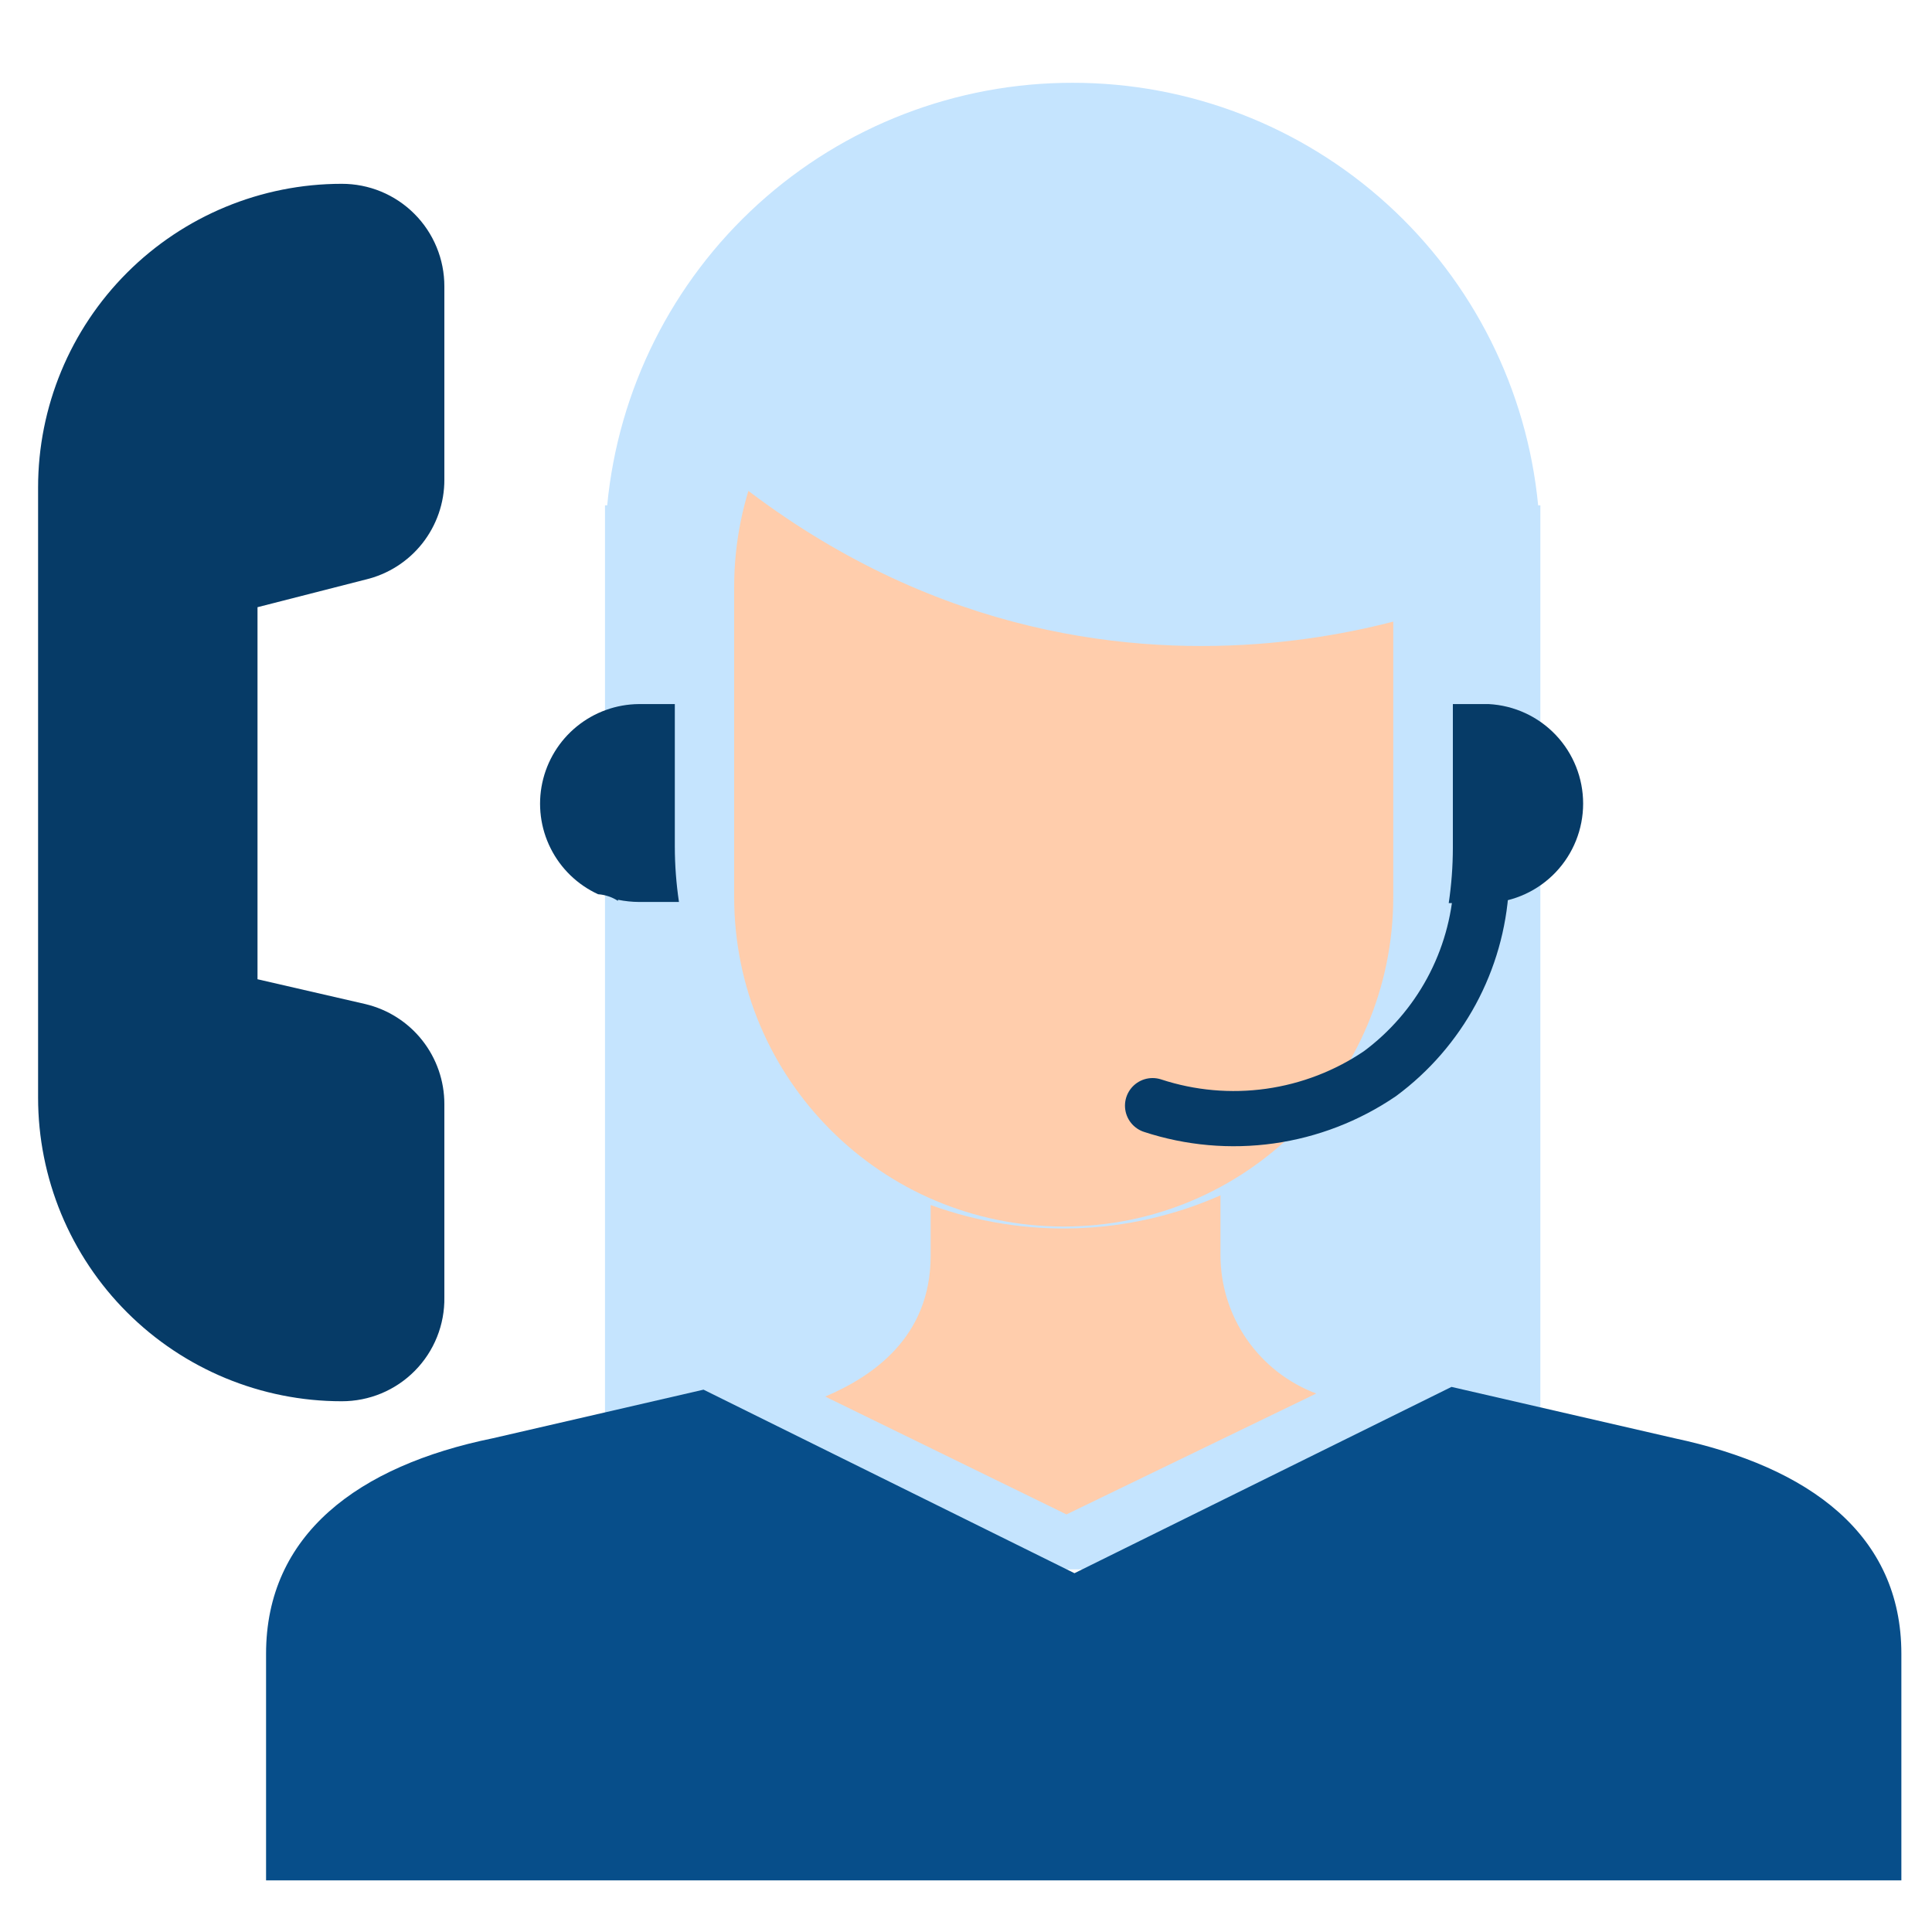
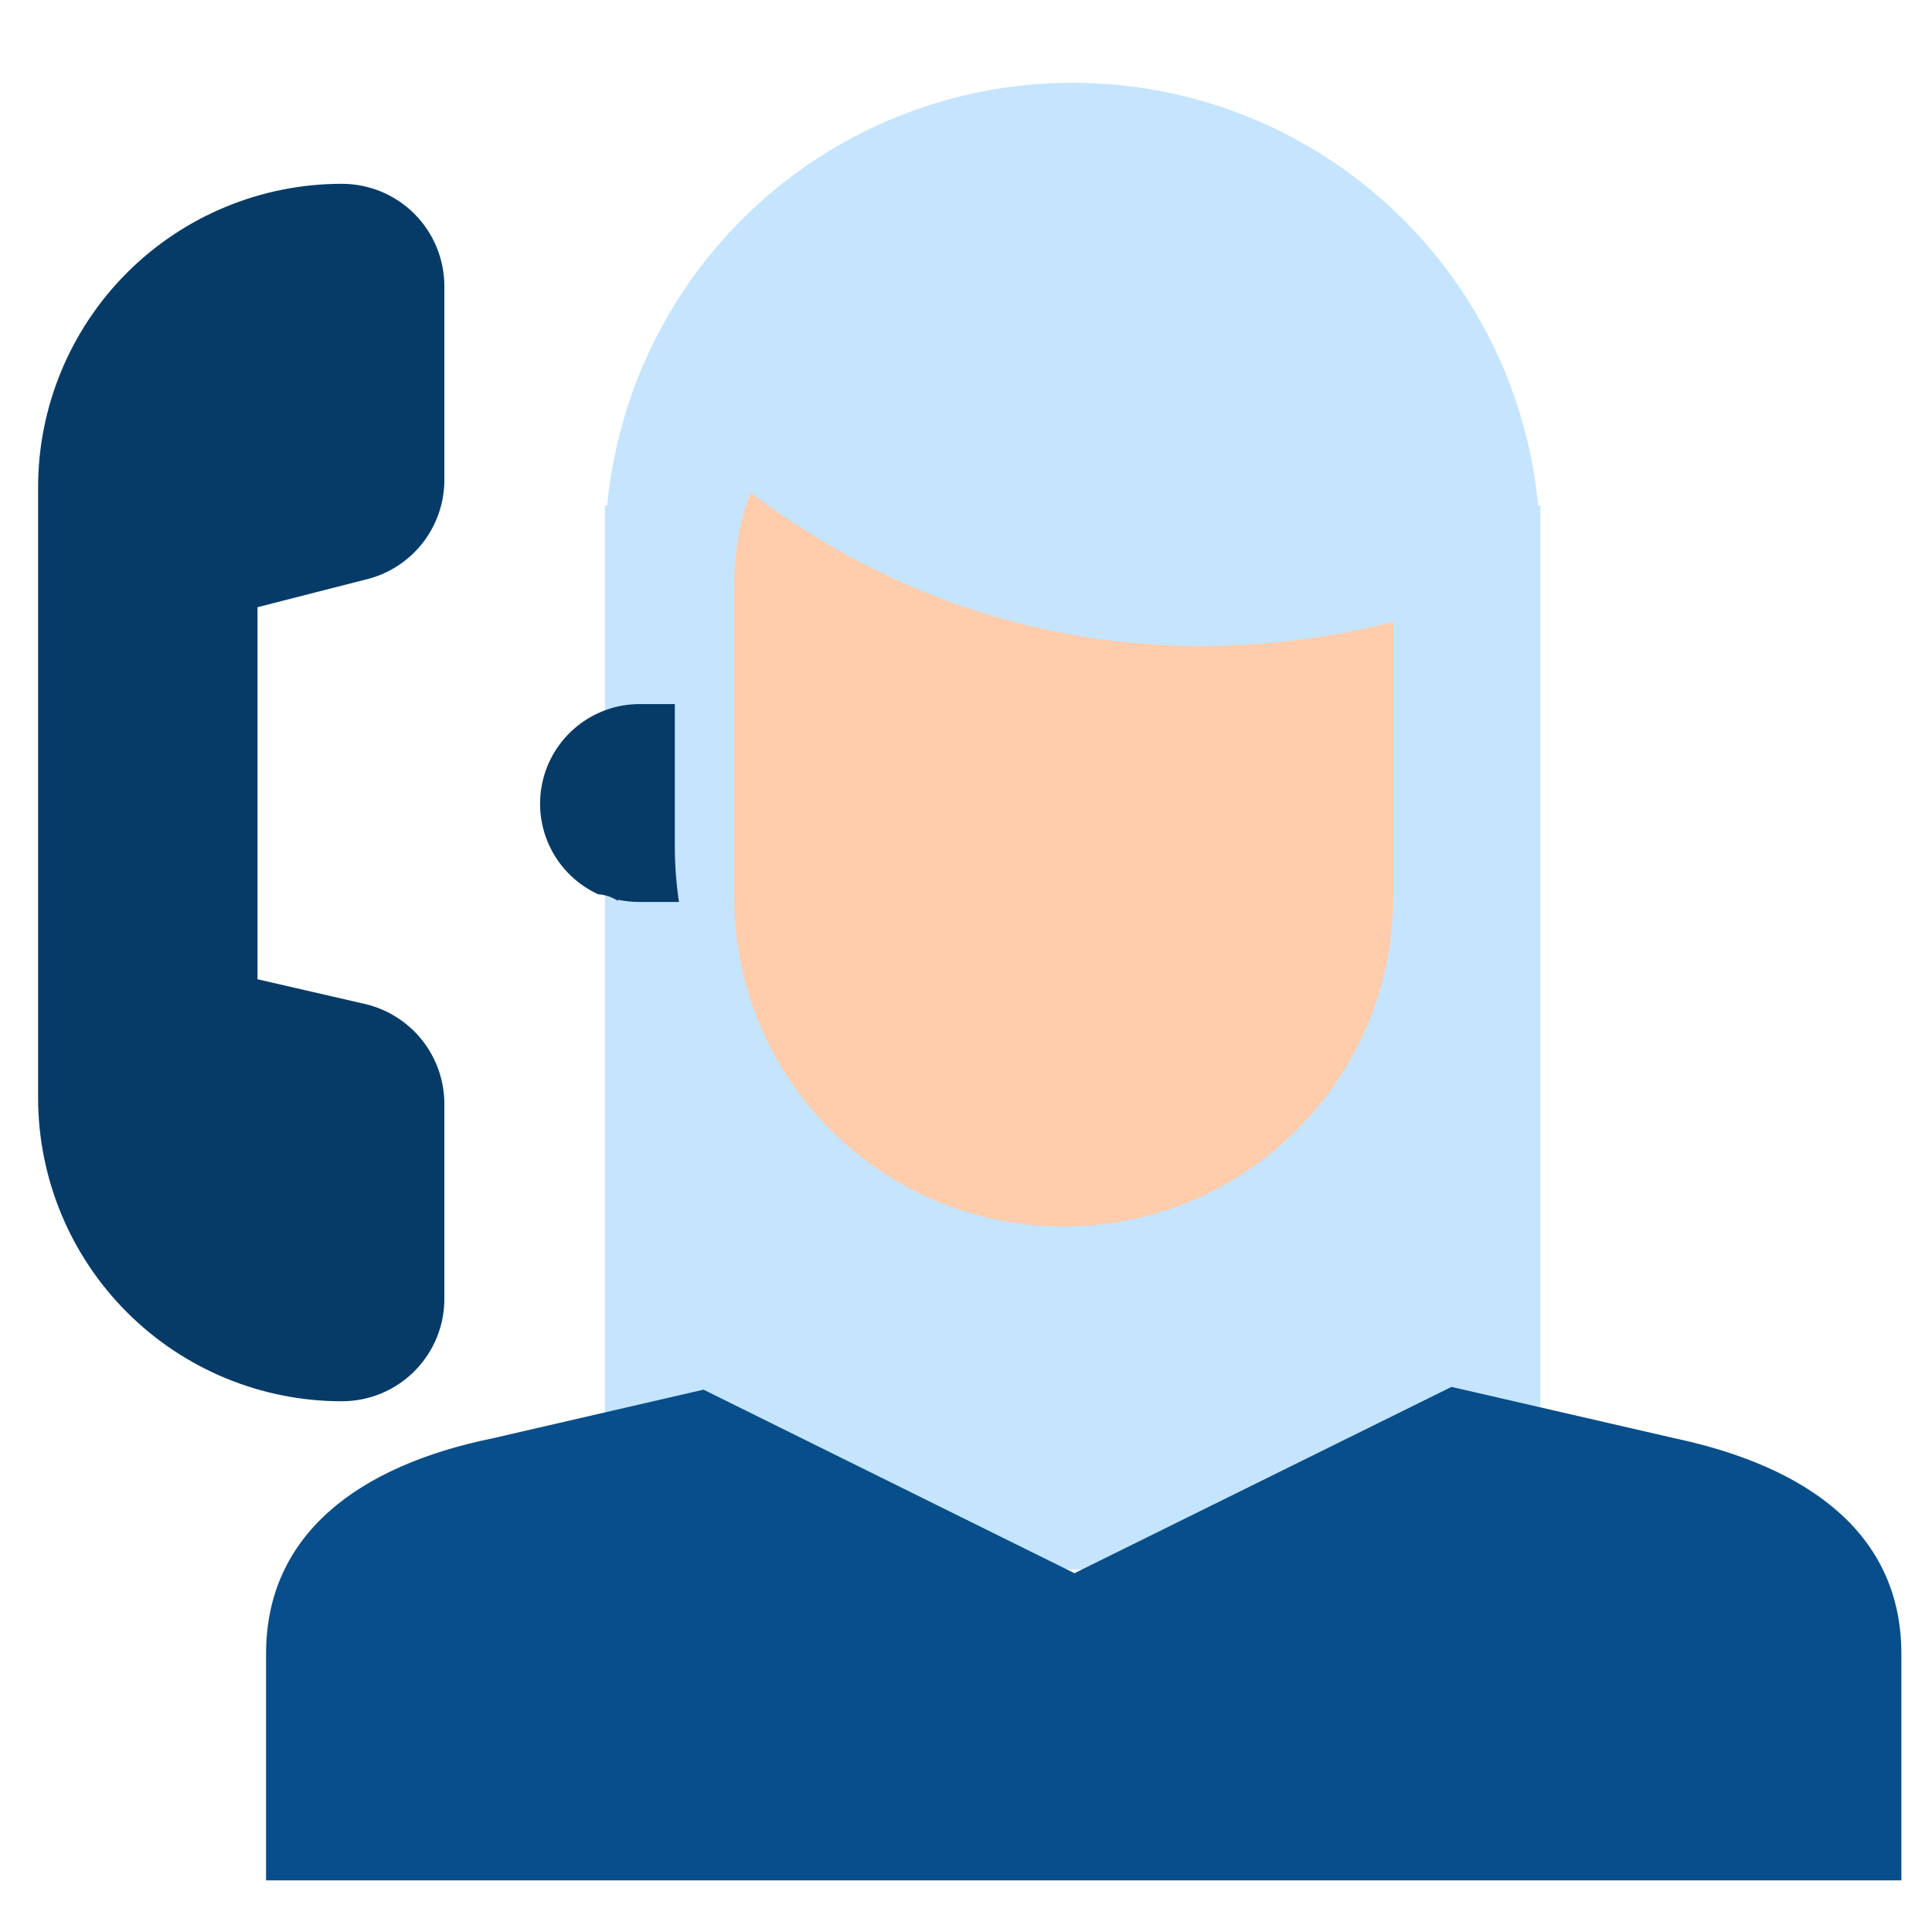
<svg xmlns="http://www.w3.org/2000/svg" width="70" height="70" viewBox="0 0 70 70" fill="none">
  <path d="M55.73 18.31C55.327 14.118 53.377 10.227 50.259 7.396C47.142 4.566 43.081 2.998 38.87 3C34.657 2.993 30.592 4.559 27.472 7.39C24.352 10.222 22.401 14.116 22 18.31H21.92V56.86H55.81V18.31H55.73Z" fill="#C5E4FE" />
  <path fill-rule="evenodd" clip-rule="evenodd" d="M60.67 52.11L52.59 50.25L38.93 57L25.49 50.35L17.86 52.11C12.97 53.11 9.64 55.6 9.64 59.92V68.13H68.89V59.92C68.89 55.6 65.56 53.15 60.67 52.11Z" fill="#074E8A" />
-   <path d="M38.64 54.87L29.9 50.6C31.59 49.88 33.72 48.47 33.72 45.49V43.66C37.134 44.904 40.897 44.779 44.22 43.31V45.49C44.223 46.577 44.557 47.637 45.176 48.53C45.796 49.423 46.673 50.107 47.69 50.49L38.64 54.87Z" fill="#FFCDAC" />
  <path fill-rule="evenodd" clip-rule="evenodd" d="M9.33 35.48V22L13.24 21C14.055 20.808 14.782 20.346 15.301 19.689C15.82 19.031 16.102 18.218 16.1 17.38V10.38C16.101 9.891 16.006 9.407 15.819 8.955C15.633 8.503 15.359 8.092 15.013 7.747C14.668 7.401 14.257 7.127 13.805 6.94C13.353 6.754 12.869 6.659 12.38 6.66C9.463 6.66 6.665 7.819 4.602 9.882C2.539 11.945 1.38 14.743 1.38 17.66V39.77C1.38 41.215 1.665 42.645 2.217 43.98C2.77 45.314 3.58 46.527 4.602 47.548C6.665 49.611 9.463 50.77 12.38 50.77C12.873 50.771 13.362 50.674 13.817 50.485C14.272 50.295 14.685 50.017 15.031 49.666C15.378 49.315 15.651 48.898 15.834 48.441C16.018 47.983 16.108 47.493 16.1 47V40C16.1 39.163 15.818 38.35 15.299 37.693C14.78 37.036 14.055 36.574 13.24 36.38L9.33 35.48Z" fill="#063B67" />
-   <path d="M50.48 21.27C50.48 14.676 45.134 9.33 38.54 9.33C31.946 9.33 26.6 14.676 26.6 21.27V32.5C26.6 39.094 31.946 44.44 38.54 44.44C45.134 44.44 50.48 39.094 50.48 32.5V21.27Z" fill="#FFCDAC" />
+   <path d="M50.48 21.27C31.946 9.33 26.6 14.676 26.6 21.27V32.5C26.6 39.094 31.946 44.44 38.54 44.44C45.134 44.44 50.48 39.094 50.48 32.5V21.27Z" fill="#FFCDAC" />
  <path d="M53.27 21.6C53.27 21.6 38.27 28.38 24.6 15.67C24.6 15.67 28.3 5.04 36.93 6.04C45.56 7.04 51.53 10.64 53.27 21.6Z" fill="#C5E4FE" />
  <path d="M22.39 32.64C22.174 32.501 21.926 32.419 21.67 32.4C20.924 32.057 20.317 31.47 19.95 30.736C19.582 30.002 19.476 29.165 19.648 28.362C19.821 27.559 20.262 26.839 20.898 26.321C21.535 25.802 22.329 25.516 23.15 25.51H24.45V30.68C24.451 31.349 24.502 32.018 24.6 32.68H23.15C22.895 32.678 22.64 32.651 22.39 32.6V32.64Z" fill="#063B67" />
-   <path d="M53.94 32.72H52.49C52.589 32.058 52.639 31.389 52.64 30.72V25.51H53.94C54.863 25.559 55.733 25.96 56.369 26.63C57.005 27.301 57.36 28.191 57.36 29.115C57.36 30.04 57.005 30.929 56.369 31.6C55.733 32.27 54.863 32.671 53.94 32.72Z" fill="#063B67" />
-   <path d="M53.67 32.12C53.591 33.45 53.222 34.746 52.588 35.917C51.953 37.089 51.07 38.107 50 38.9C48.807 39.711 47.443 40.237 46.015 40.438C44.586 40.639 43.131 40.51 41.76 40.06" stroke="#063B67" stroke-width="2" stroke-linecap="round" stroke-linejoin="round" />
</svg>